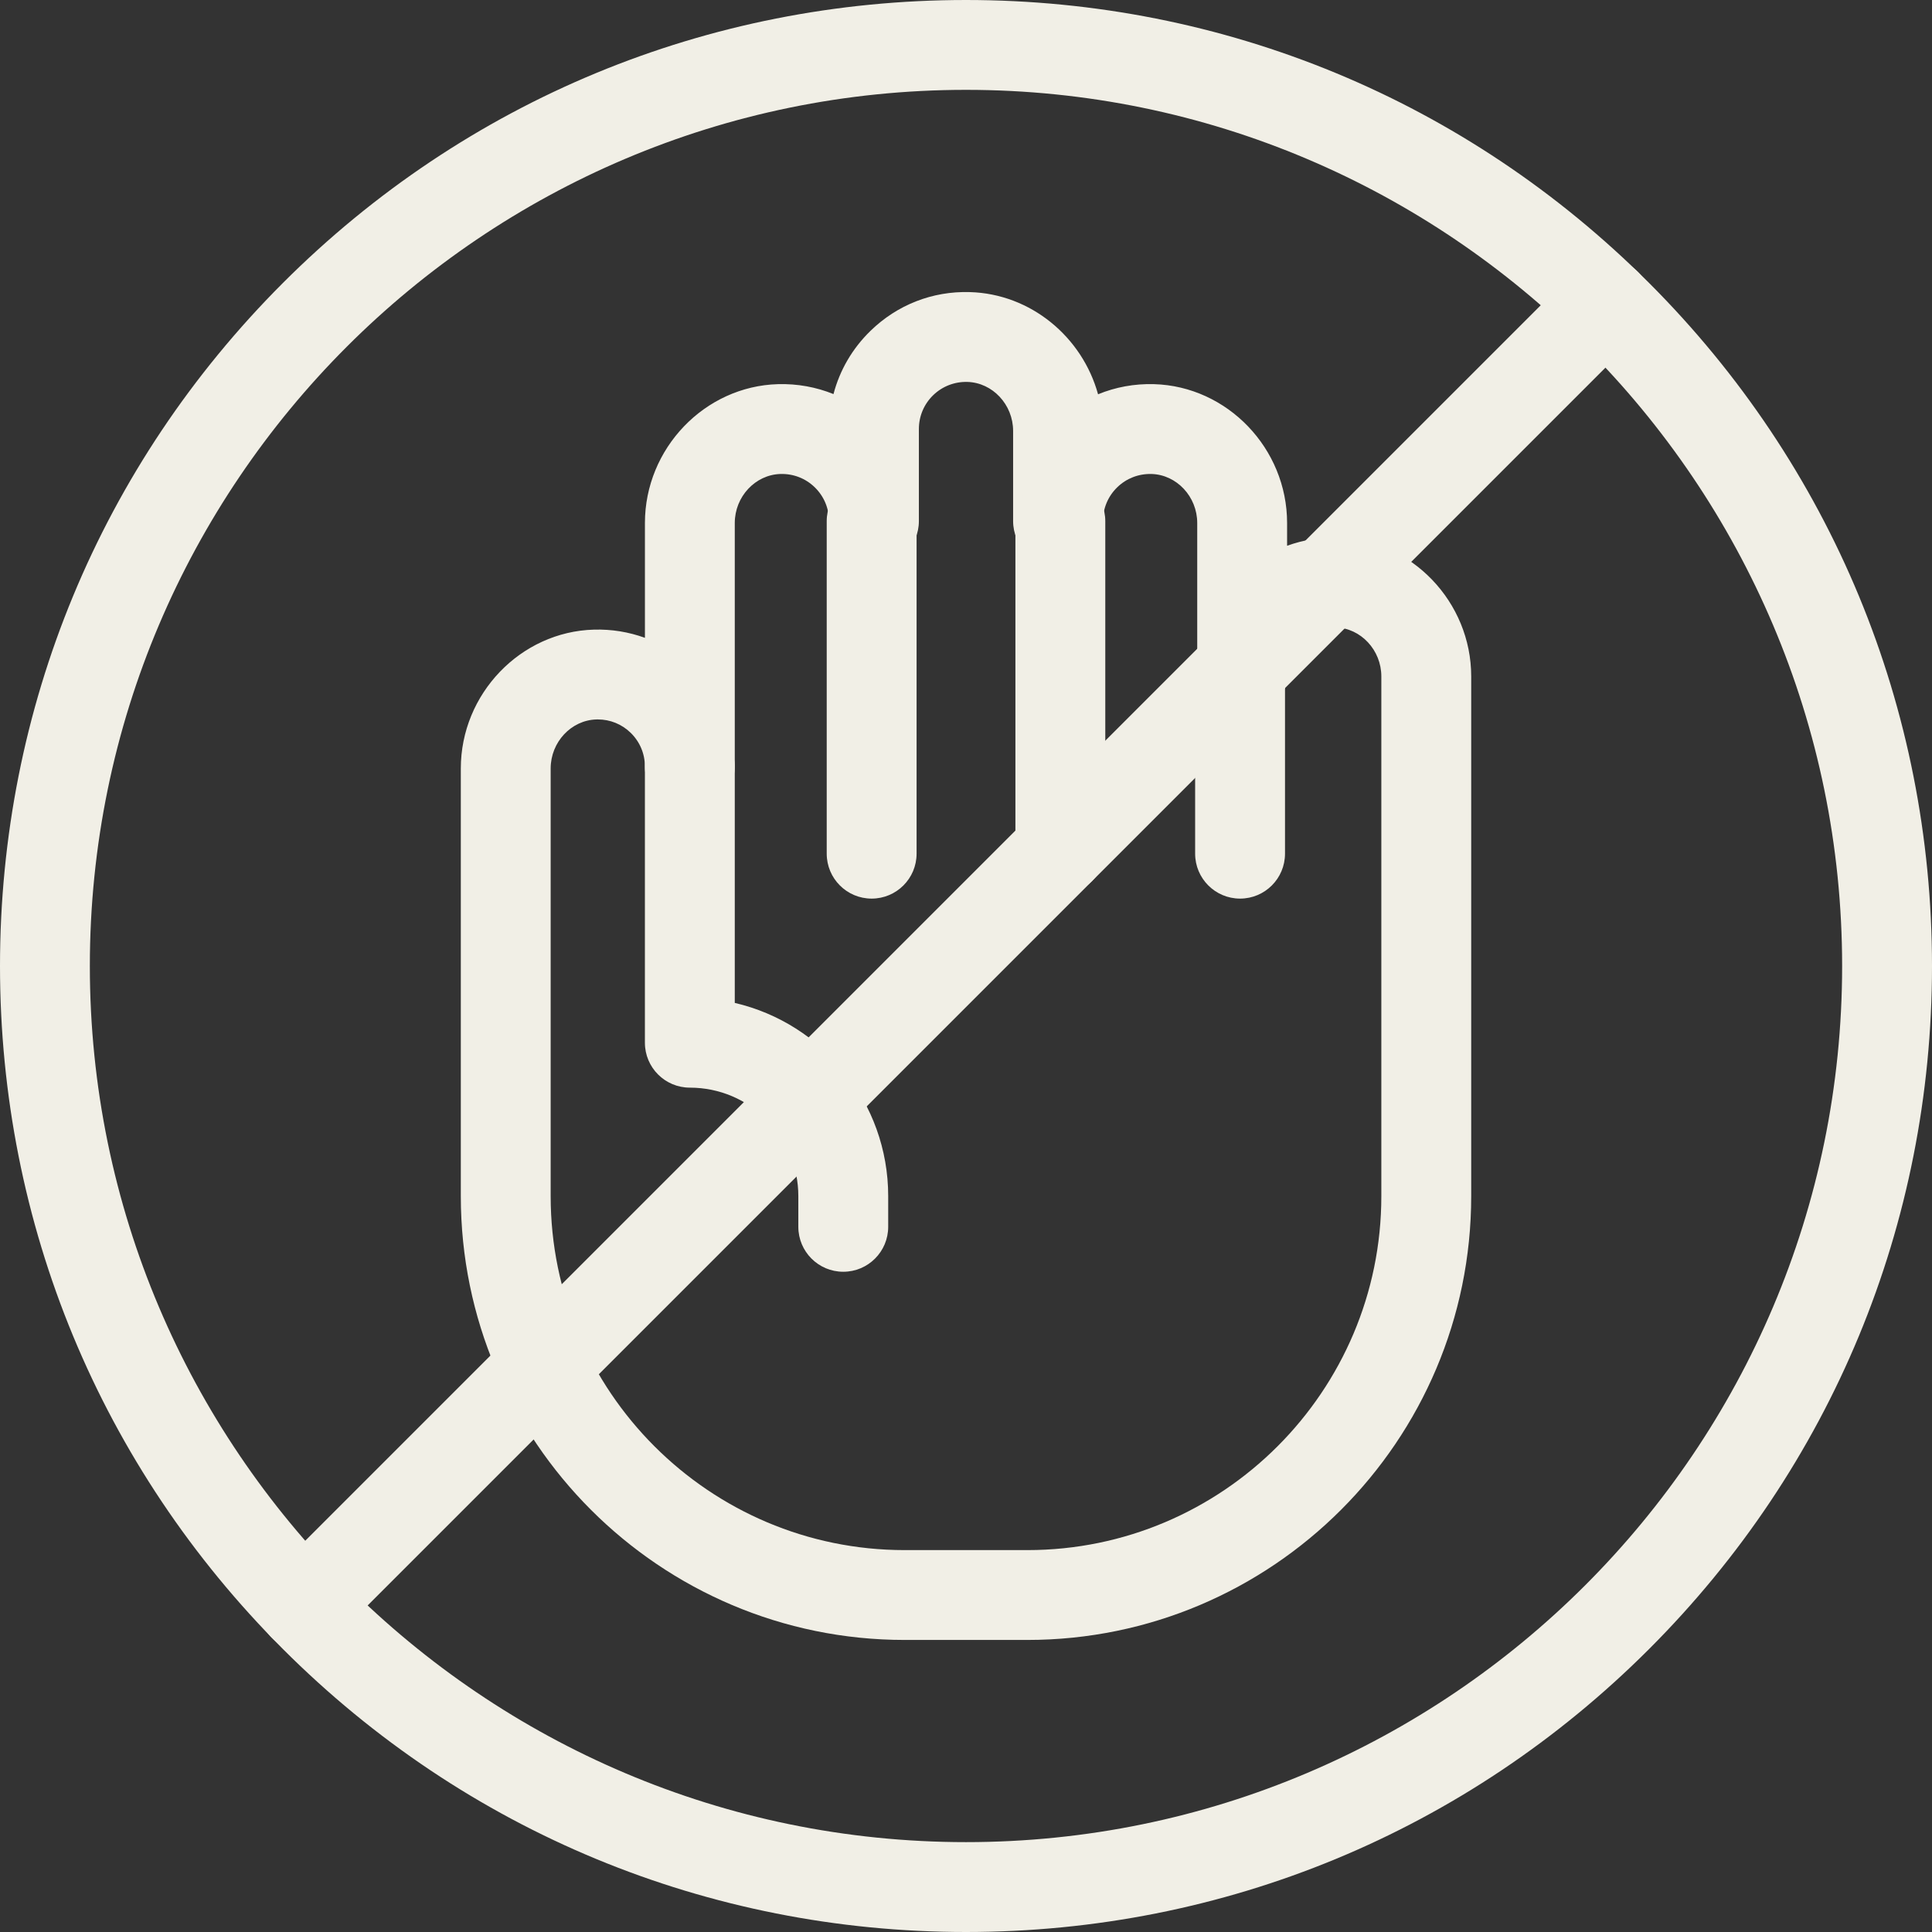
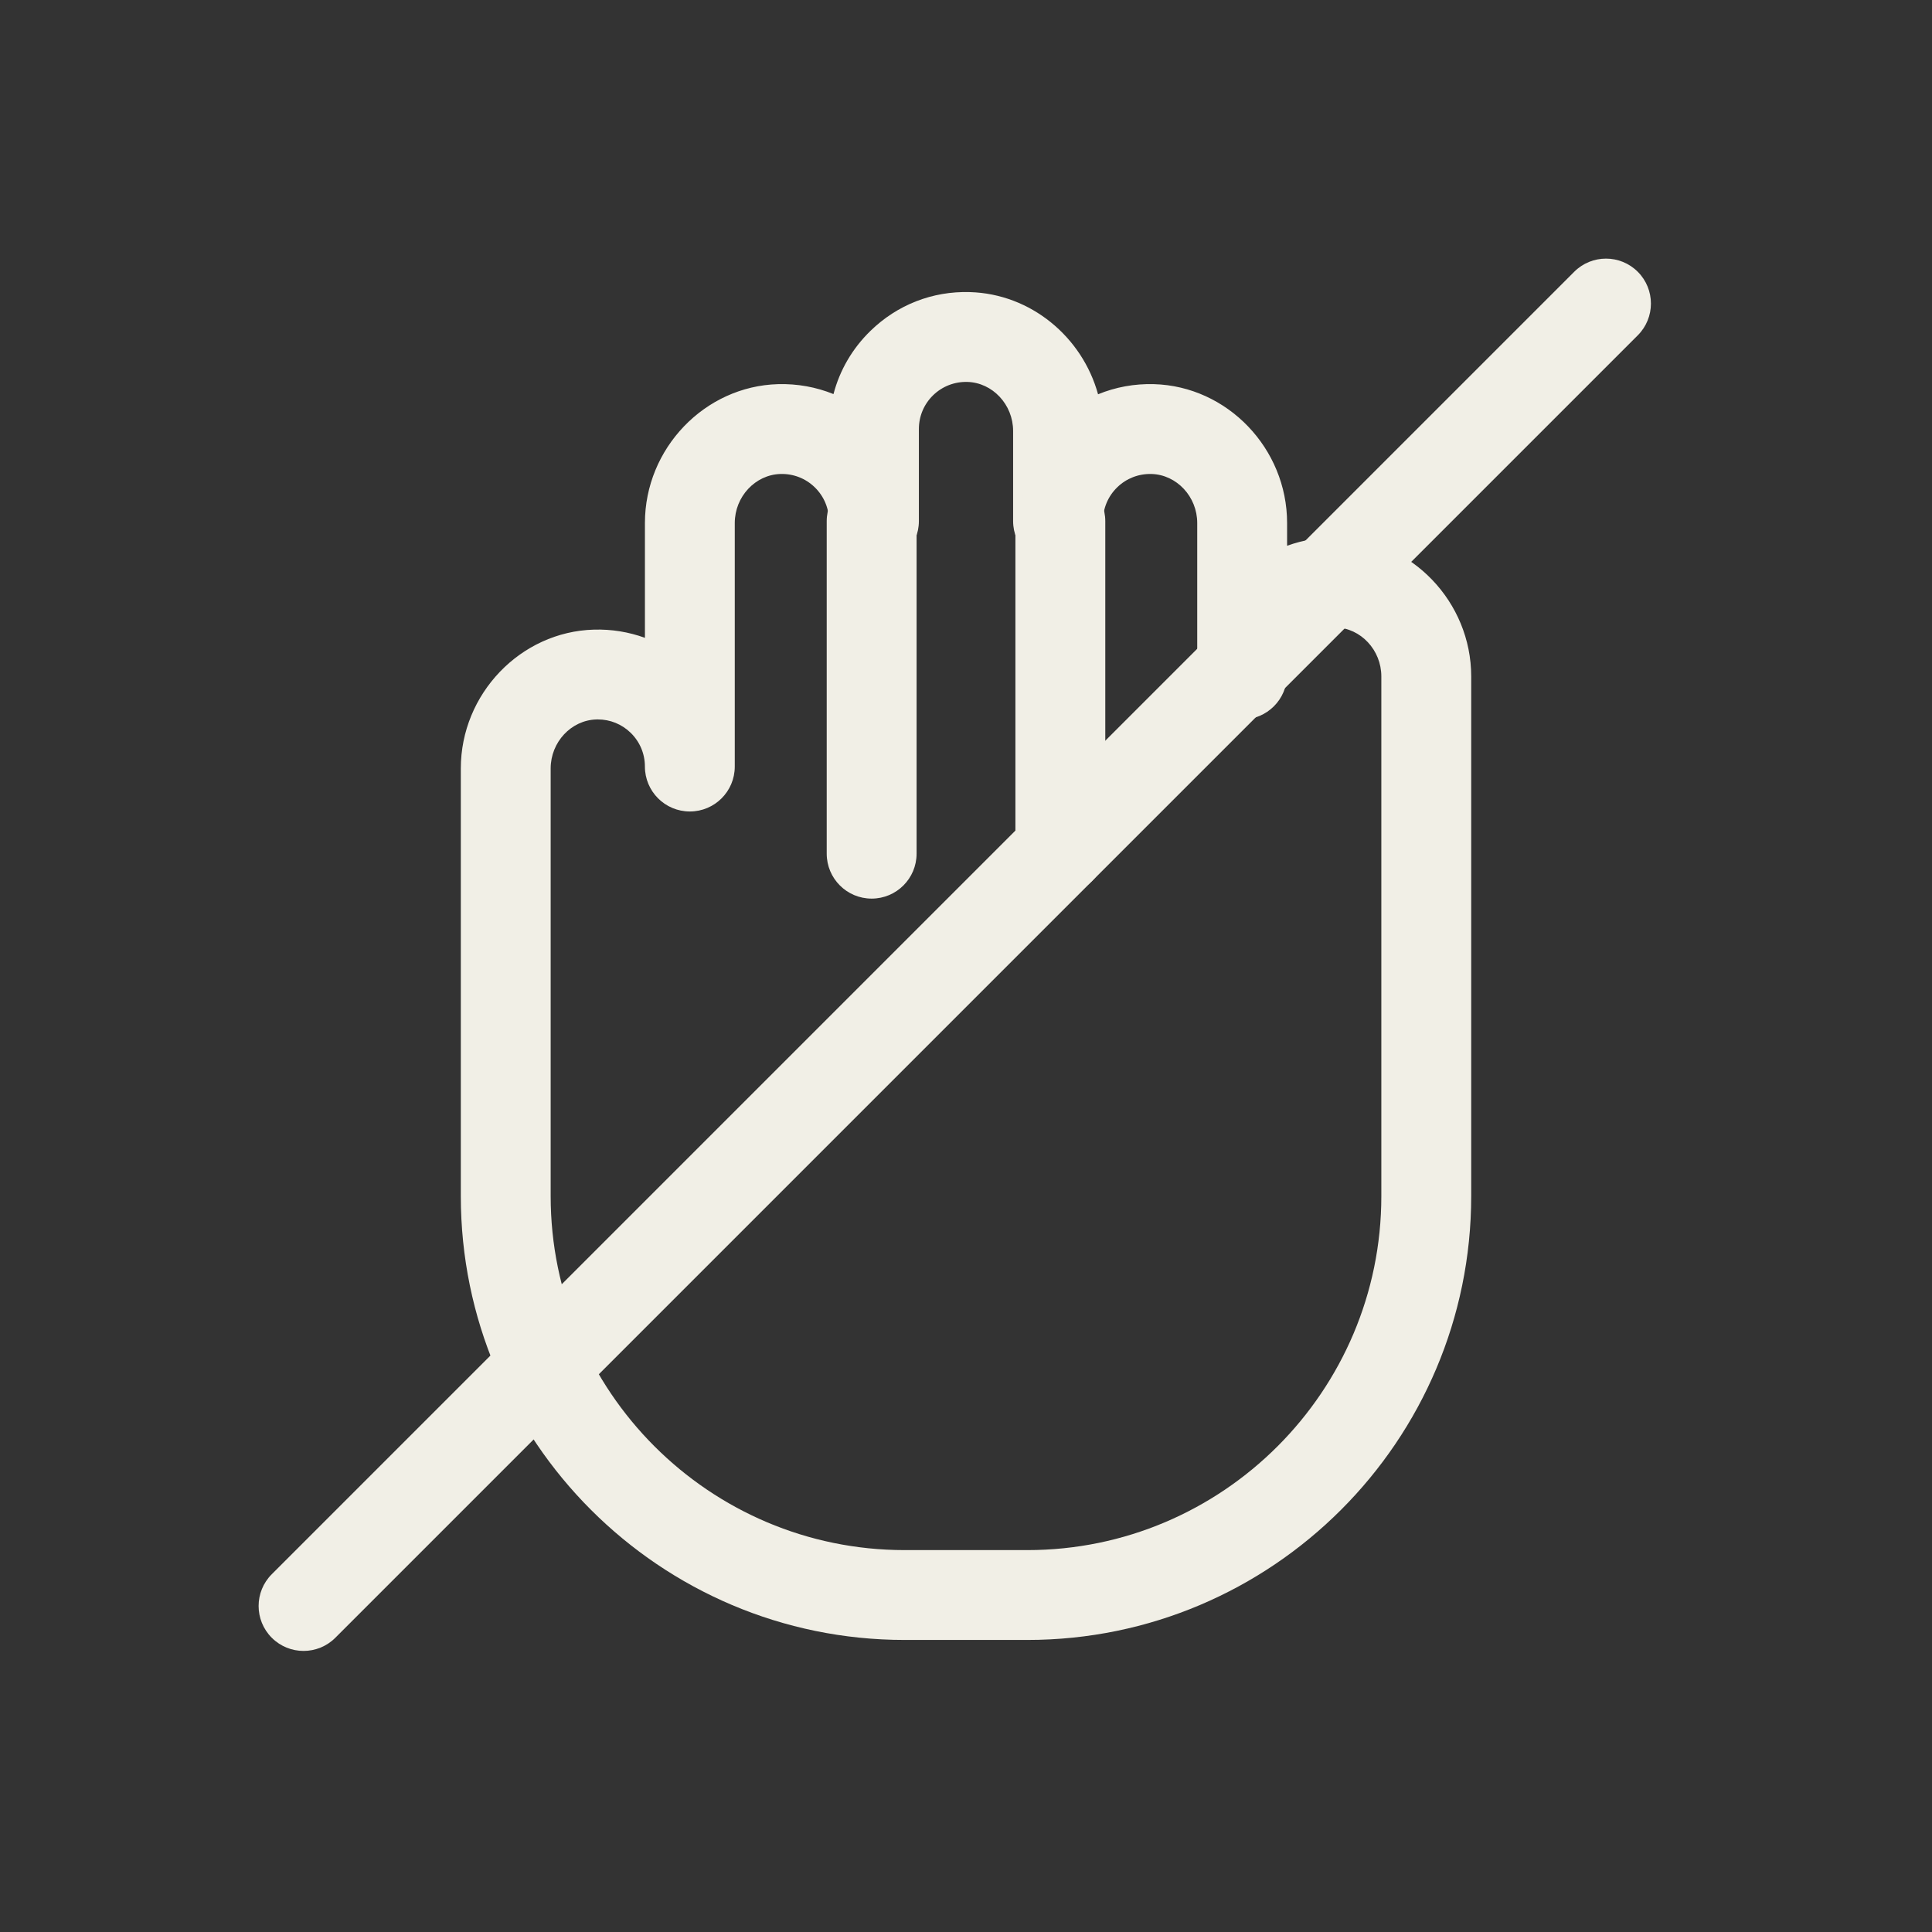
<svg xmlns="http://www.w3.org/2000/svg" width="85" height="85" viewBox="0 0 85 85" fill="none">
  <rect x="0" y="0" width="85" height="85" fill="#333333" stroke="none" />
  <path d="M45.2 72.151H39.8C29.033 72.151 20.274 63.392 20.274 52.625V33.809C20.274 30.53 22.902 27.789 26.132 27.701C26.91 27.679 27.667 27.804 28.374 28.062V23.01C28.374 19.73 31.002 16.99 34.232 16.901C35.081 16.878 35.908 17.029 36.67 17.338C36.944 16.29 37.499 15.333 38.298 14.556C39.474 13.412 41.022 12.802 42.668 12.851C45.35 12.925 47.617 14.826 48.31 17.347C49.077 17.032 49.908 16.877 50.768 16.901C53.998 16.99 56.627 19.73 56.627 23.01V24.012C57.334 23.754 58.09 23.63 58.868 23.651C62.098 23.739 64.727 26.48 64.727 29.759V52.625C64.726 63.392 55.967 72.151 45.2 72.151ZM26.3 31.652C26.28 31.652 26.26 31.652 26.241 31.653C25.13 31.683 24.227 32.651 24.227 33.809V52.625C24.227 61.212 31.213 68.198 39.8 68.198H45.2C53.787 68.198 60.773 61.212 60.773 52.625V29.759C60.773 28.601 59.87 27.633 58.759 27.603C58.196 27.59 57.659 27.796 57.254 28.189C56.849 28.583 56.626 29.111 56.626 29.675C56.626 30.767 55.741 31.652 54.65 31.652C53.558 31.652 52.673 30.767 52.673 29.675V23.01C52.673 21.851 51.77 20.884 50.659 20.853C50.09 20.84 49.559 21.046 49.154 21.439C48.749 21.833 48.526 22.361 48.526 22.925C48.526 24.017 47.641 24.902 46.55 24.902C45.458 24.902 44.573 24.017 44.573 22.925V18.96C44.573 17.801 43.67 16.834 42.559 16.803C41.995 16.789 41.459 16.996 41.054 17.389C40.65 17.783 40.427 18.311 40.427 18.875V22.925C40.427 24.017 39.542 24.902 38.45 24.902C37.358 24.902 36.473 24.017 36.473 22.925C36.473 22.361 36.25 21.833 35.846 21.439C35.441 21.046 34.911 20.839 34.34 20.853C33.23 20.884 32.327 21.851 32.327 23.01V33.725C32.327 34.817 31.442 35.702 30.35 35.702C29.258 35.702 28.373 34.817 28.373 33.725C28.373 33.161 28.15 32.633 27.746 32.239C27.355 31.859 26.844 31.652 26.3 31.652Z" fill="#F1EFE6" />
  <path d="M38.349 39.535C37.257 39.535 36.372 38.65 36.372 37.558V22.93C36.372 21.838 37.257 20.953 38.349 20.953C39.441 20.953 40.326 21.838 40.326 22.93V37.558C40.326 38.65 39.441 39.535 38.349 39.535Z" fill="#F1EFE6" />
  <path d="M46.651 39.337C45.559 39.337 44.674 38.452 44.674 37.36V22.93C44.674 21.838 45.559 20.953 46.651 20.953C47.743 20.953 48.628 21.838 48.628 22.93V37.36C48.628 38.452 47.743 39.337 46.651 39.337Z" fill="#F1EFE6" />
-   <path d="M54.558 39.535C53.467 39.535 52.581 38.65 52.581 37.558V29.651C52.581 28.559 53.467 27.674 54.558 27.674C55.65 27.674 56.535 28.559 56.535 29.651V37.558C56.535 38.65 55.65 39.535 54.558 39.535Z" fill="#F1EFE6" />
-   <path d="M37.1 55.952C36.008 55.952 35.123 55.066 35.123 53.975V52.625C35.123 49.993 32.982 47.852 30.35 47.852C29.259 47.852 28.373 46.967 28.373 45.875V33.725C28.373 32.633 29.259 31.748 30.35 31.748C31.442 31.748 32.327 32.633 32.327 33.725V44.124C36.19 45.022 39.077 48.493 39.077 52.625V53.975C39.077 55.066 38.192 55.952 37.1 55.952Z" fill="#F1EFE6" />
-   <path d="M42.5 85C31.148 85 20.475 80.579 12.448 72.552C4.421 64.525 0 53.852 0 42.5C0 31.148 4.421 20.475 12.448 12.448C20.475 4.421 31.148 0 42.5 0C53.852 0 64.525 4.421 72.552 12.448C80.579 20.475 85 31.148 85 42.5C85 53.852 80.579 64.525 72.552 72.552C64.525 80.579 53.852 85 42.5 85ZM42.5 3.953C21.245 3.953 3.953 21.245 3.953 42.5C3.953 63.755 21.245 81.046 42.5 81.046C63.755 81.046 81.046 63.755 81.046 42.5C81.046 21.245 63.755 3.953 42.5 3.953Z" fill="#F1EFE6" />
  <path d="M13.355 72.634C12.849 72.634 12.343 72.44 11.957 72.055C11.185 71.283 11.185 70.031 11.957 69.259L69.259 11.957C70.031 11.185 71.282 11.185 72.055 11.957C72.827 12.729 72.827 13.981 72.055 14.753L14.753 72.055C14.367 72.441 13.861 72.634 13.355 72.634Z" fill="#F1EFE6" />
</svg>